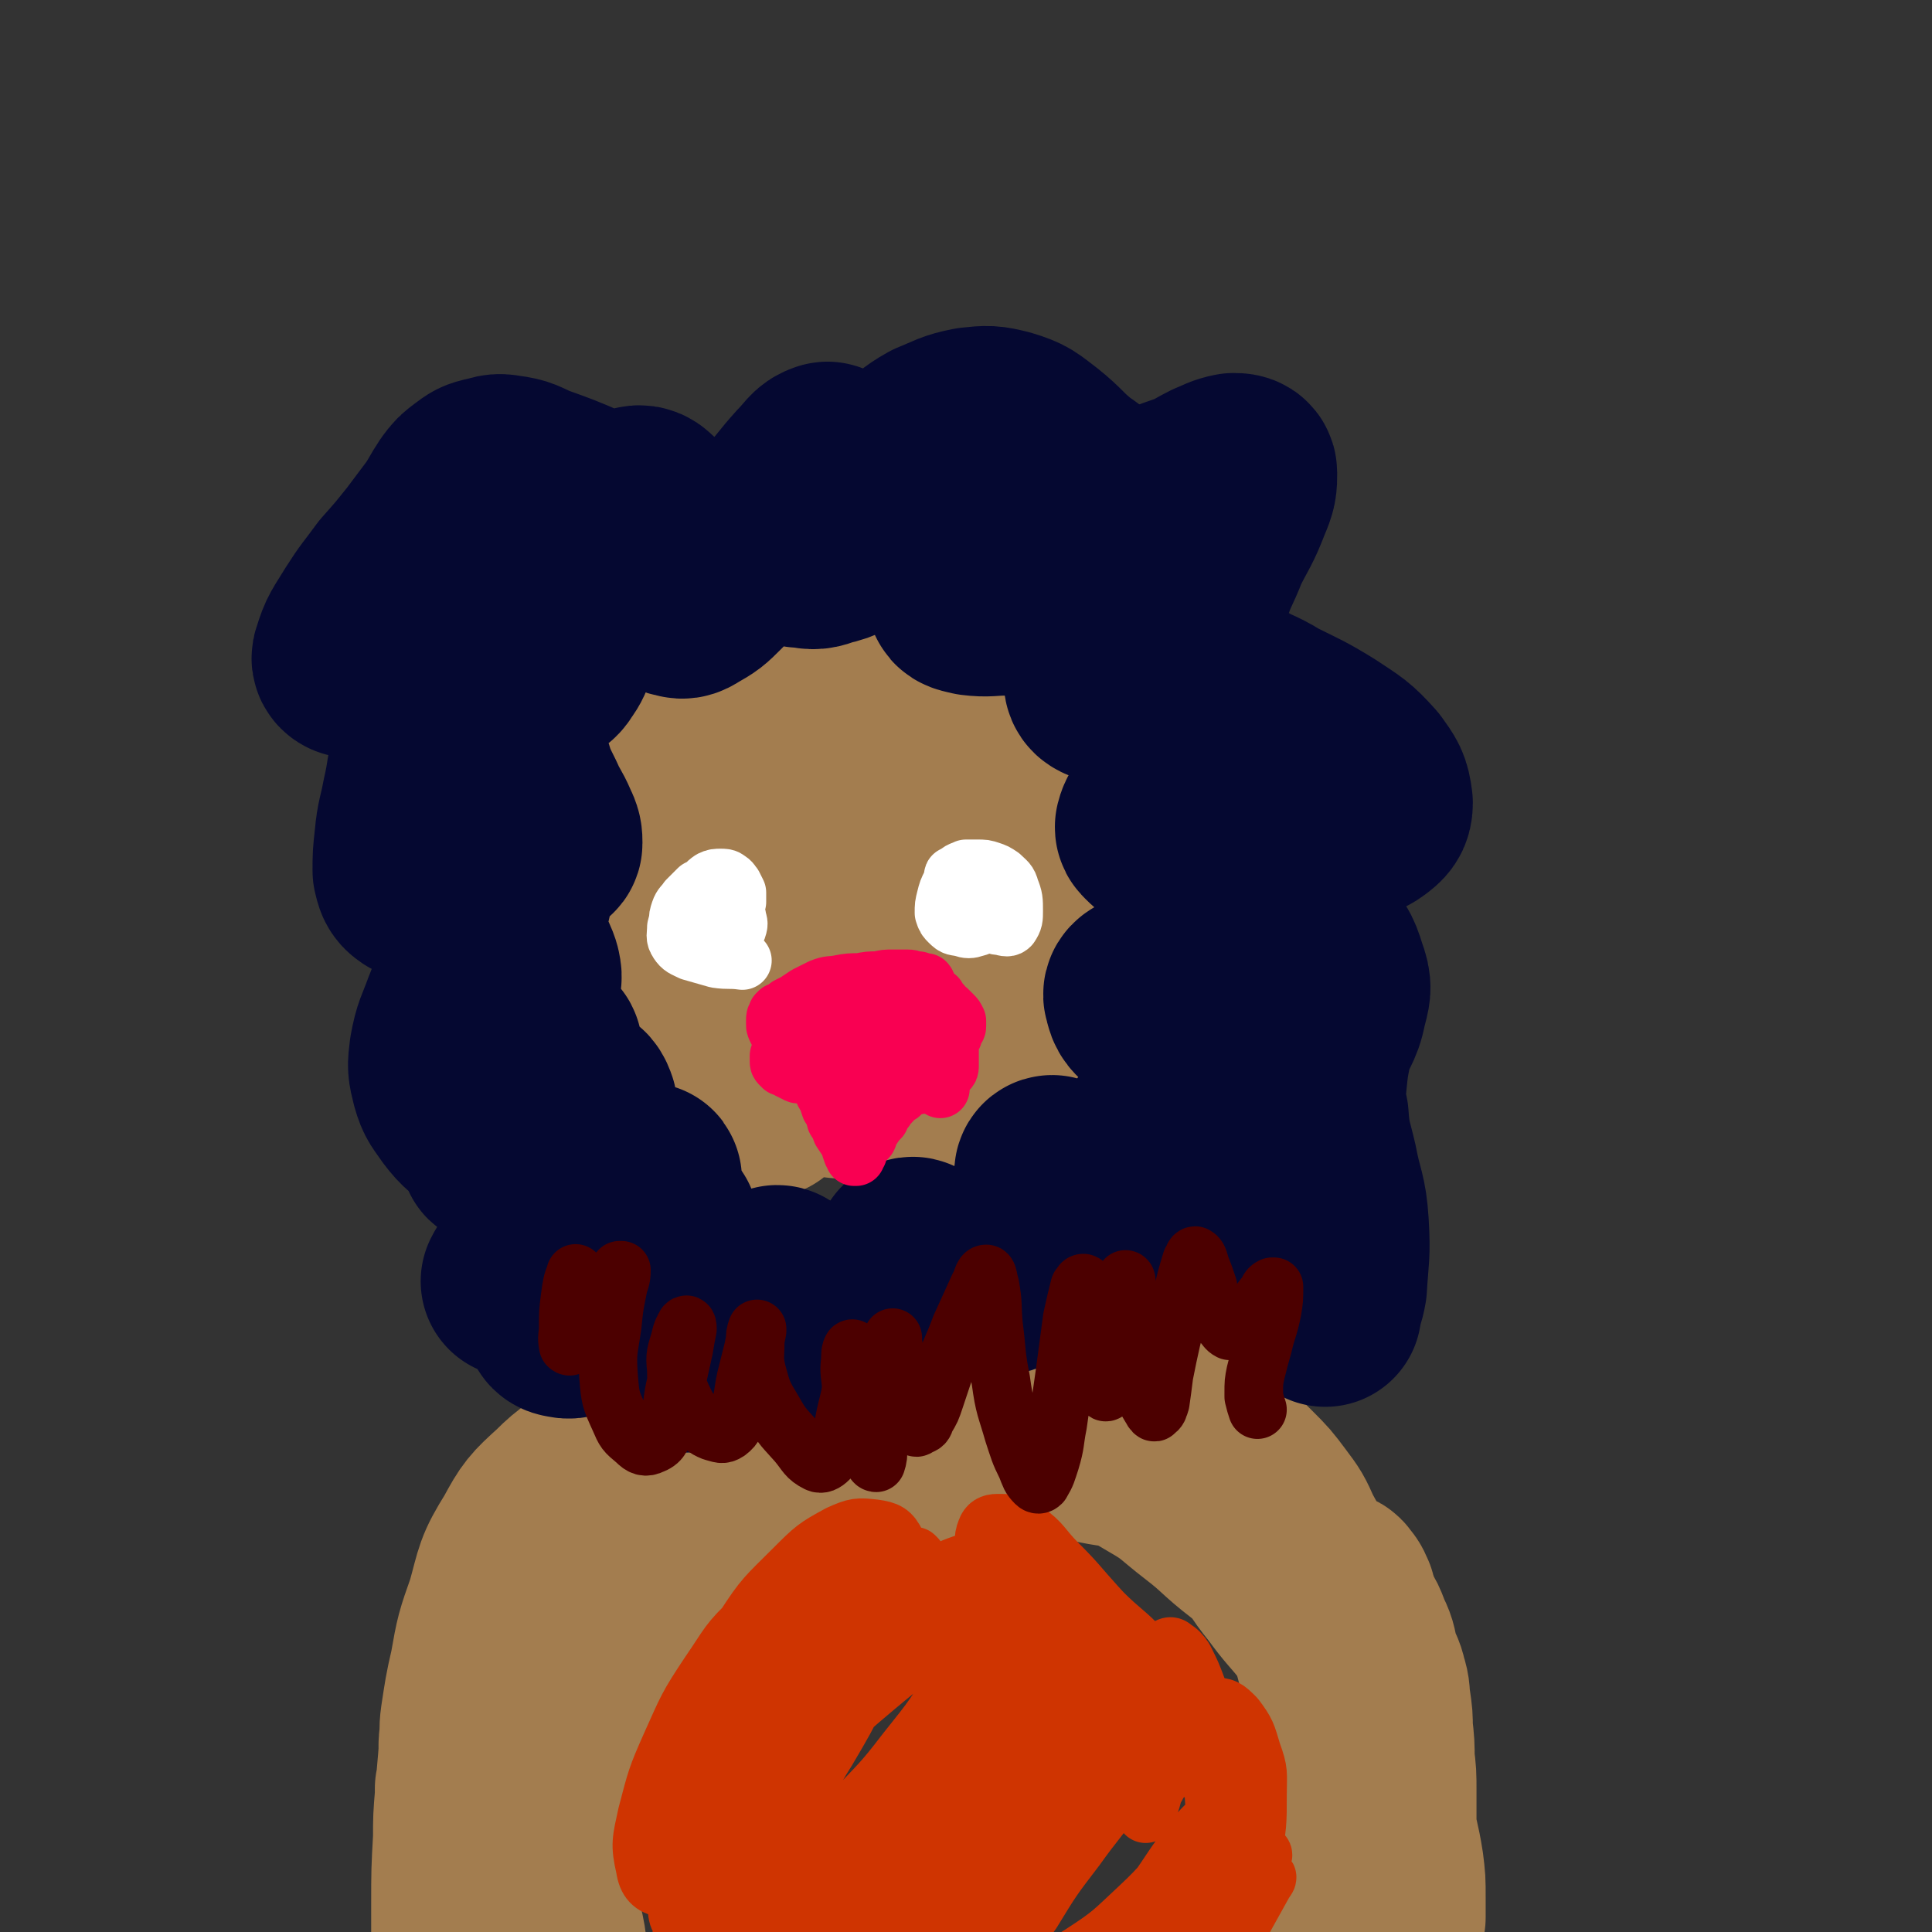
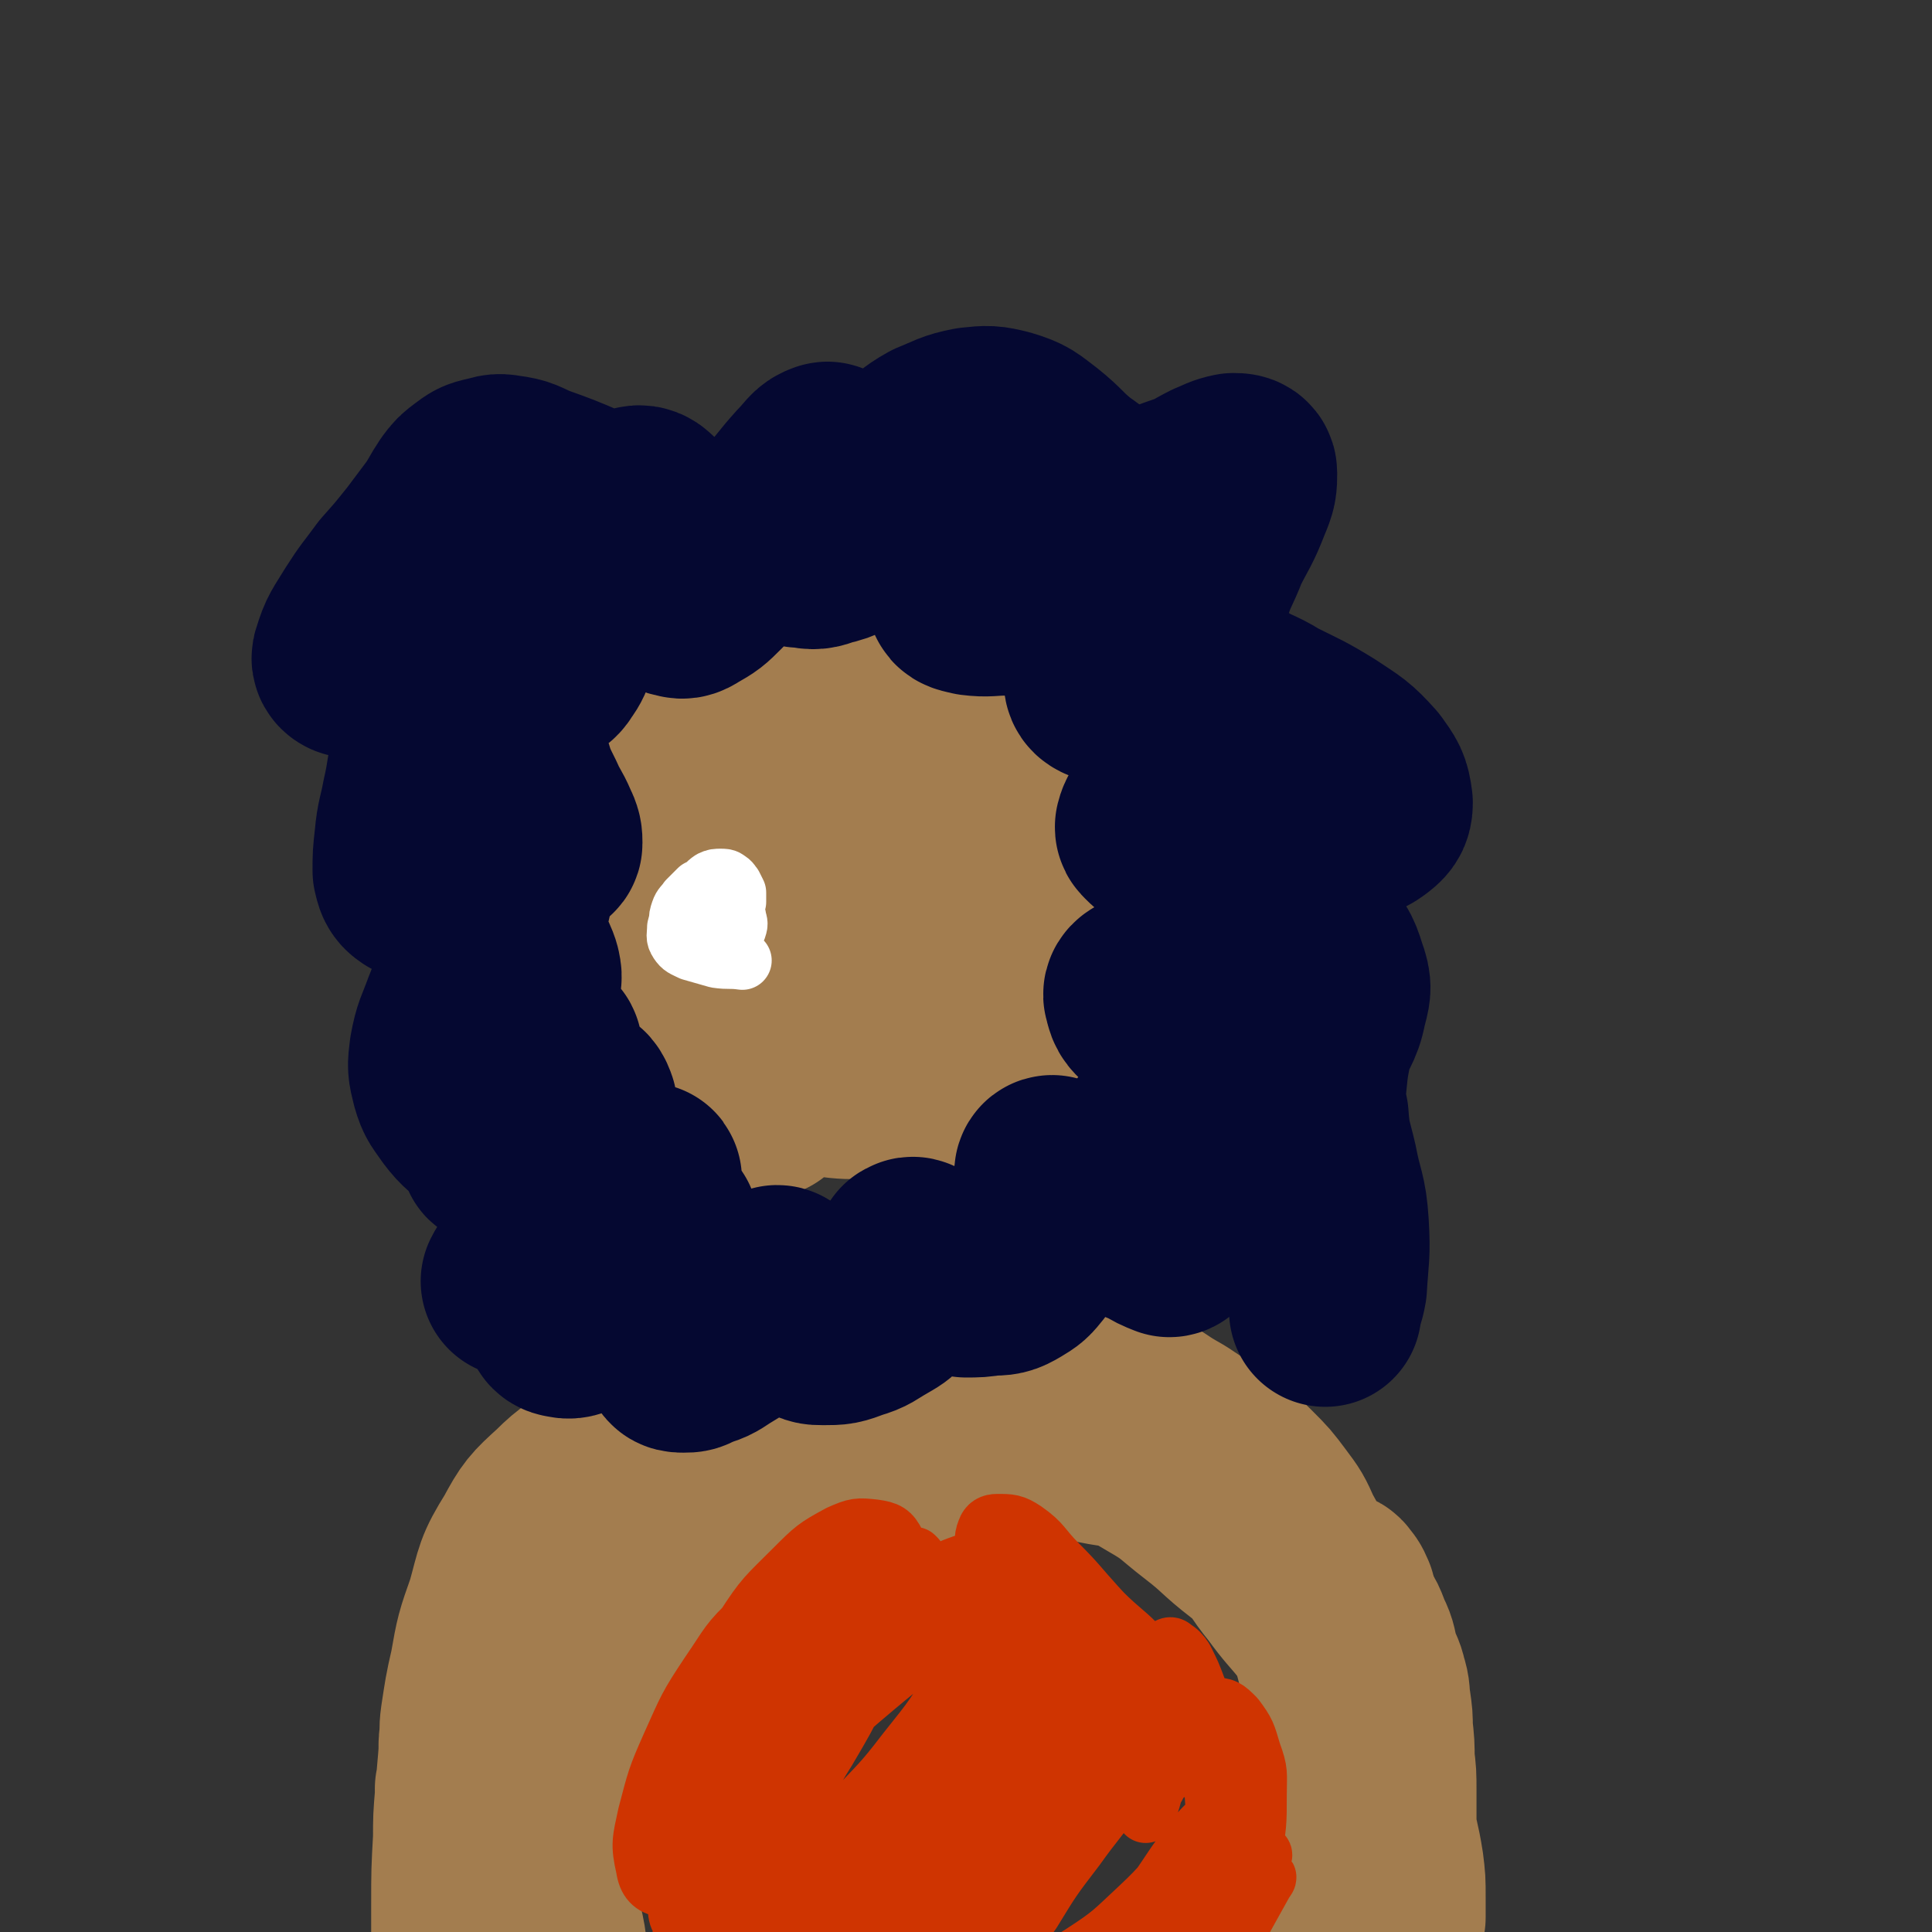
<svg xmlns="http://www.w3.org/2000/svg" viewBox="0 0 1054 1054" version="1.1">
  <rect x="0" y="0" width="1054" height="1054" fill="#333333" stroke="none" />
  <g fill="none" stroke="#A37D4F" stroke-width="105" stroke-linecap="round" stroke-linejoin="round">
    <path d="M490,461c0,0 -1,0 -1,-1 -1,-2 0,-2 -1,-4 0,-1 0,-1 -1,-2 -2,-2 -2,-3 -5,-4 -3,-1 -4,-2 -8,-1 -6,0 -7,0 -13,2 -9,3 -9,3 -17,9 -10,7 -10,8 -20,16 -10,9 -11,9 -20,19 -9,10 -9,10 -16,21 -5,8 -5,8 -8,17 -1,3 -2,4 0,6 1,3 3,3 6,2 8,-1 9,-1 15,-5 13,-8 13,-8 24,-17 12,-10 12,-11 23,-22 12,-10 12,-10 23,-21 9,-9 8,-10 17,-20 3,-5 4,-7 6,-10 0,-1 -1,0 -2,1 -10,10 -10,10 -19,21 -14,17 -16,16 -28,35 -13,22 -12,23 -22,46 -6,15 -6,16 -9,32 -1,5 -2,7 1,10 3,3 6,3 10,1 10,-4 10,-5 18,-13 11,-10 10,-11 19,-23 10,-13 10,-13 20,-26 10,-13 10,-13 20,-25 6,-7 6,-8 12,-13 1,-1 2,-1 2,0 -2,8 -4,9 -6,18 -5,16 -5,16 -8,33 -2,14 -3,14 -2,28 1,7 1,9 6,14 4,5 5,5 11,6 7,2 8,1 14,-1 7,-3 7,-4 12,-9 7,-7 6,-7 12,-15 7,-10 7,-10 13,-20 7,-10 7,-11 12,-21 3,-6 2,-6 4,-12 0,0 1,0 1,0 -2,5 -2,5 -4,11 -3,8 -4,7 -6,15 -1,5 -1,5 -1,10 0,2 0,3 1,4 2,2 3,2 5,2 3,0 4,1 6,-1 4,-3 4,-4 5,-9 2,-11 2,-11 0,-22 -2,-12 -3,-12 -7,-24 -5,-12 -5,-12 -11,-25 -5,-11 -4,-11 -10,-22 -3,-5 -3,-6 -7,-9 -2,-1 -3,1 -5,2 -4,5 -4,6 -7,11 -4,6 -5,5 -8,11 -2,4 -2,4 -2,8 -1,4 0,5 2,9 3,6 4,6 9,12 7,8 7,8 15,15 8,6 8,6 17,11 6,2 6,2 12,2 2,0 3,-1 3,-3 1,-4 1,-5 -1,-10 -3,-7 -4,-7 -9,-14 -7,-7 -8,-6 -14,-15 -7,-9 -7,-9 -12,-19 -6,-10 -6,-10 -11,-20 -3,-7 -3,-7 -6,-15 -1,-1 -1,-3 -1,-3 0,1 1,2 2,4 3,7 3,7 7,15 5,11 4,11 10,21 5,8 5,8 11,15 2,2 2,2 5,4 1,0 2,0 2,0 1,-3 1,-3 1,-7 0,-7 0,-7 -1,-14 -2,-9 -1,-10 -4,-18 -4,-11 -4,-11 -10,-21 -7,-11 -6,-12 -16,-21 -9,-9 -9,-9 -21,-15 -10,-4 -11,-5 -23,-6 -9,0 -11,0 -19,5 -10,6 -11,7 -17,17 -7,11 -6,12 -9,25 -3,12 -4,13 -3,26 0,8 0,9 4,16 1,4 3,4 7,5 2,1 4,0 6,-2 4,-5 4,-5 6,-12 3,-8 4,-8 5,-17 1,-10 1,-10 0,-20 -1,-10 0,-11 -5,-20 -3,-9 -4,-11 -11,-15 -7,-3 -10,-4 -17,0 -13,8 -13,11 -23,24 -11,15 -11,16 -18,34 -6,16 -6,17 -7,34 -1,9 -1,11 4,17 4,7 7,7 14,9 11,4 12,4 23,4 13,0 14,1 25,-4 12,-5 13,-6 22,-15 10,-12 10,-13 15,-28 6,-16 6,-17 6,-33 -1,-17 0,-19 -9,-32 -9,-15 -11,-17 -27,-23 -18,-7 -21,-8 -40,-3 -23,7 -25,10 -42,27 -20,20 -20,22 -33,47 -11,22 -11,23 -15,46 -2,11 -2,14 4,23 4,8 7,9 17,12 15,4 16,3 32,2 19,-1 20,0 38,-5 16,-5 17,-6 30,-16 14,-9 15,-9 26,-23 11,-13 11,-14 17,-30 5,-14 5,-15 5,-30 0,-10 0,-15 -7,-19 -7,-4 -12,-2 -21,3 -17,8 -17,10 -32,23 -16,15 -18,15 -30,33 -12,17 -15,17 -19,37 -5,20 -6,23 1,42 4,14 8,16 21,23 14,8 16,6 32,7 20,1 22,2 40,-4 20,-6 21,-7 37,-19 15,-13 16,-14 27,-31 10,-17 11,-18 15,-38 4,-21 4,-23 0,-44 -4,-19 -4,-23 -17,-36 -12,-11 -17,-10 -34,-10 -21,-1 -23,0 -44,7 -19,7 -20,7 -36,20 -17,14 -18,15 -30,34 -13,20 -14,21 -19,44 -5,22 -7,24 -3,46 3,16 5,19 17,29 13,12 16,11 33,14 21,4 22,3 43,1 21,-1 22,1 42,-6 17,-5 18,-6 31,-17 13,-13 15,-14 21,-30 7,-17 7,-19 5,-37 -3,-18 -3,-22 -16,-34 -12,-13 -16,-15 -34,-16 -23,-2 -25,0 -47,8 -21,8 -22,9 -40,24 -15,13 -16,14 -25,31 -11,21 -10,22 -15,45 -2,14 -1,15 1,28 2,9 4,8 8,16 " />
    <path d="M262,958c0,0 -1,-1 -1,-1 0,0 0,0 0,0 0,1 0,1 0,2 -1,0 -1,0 -1,0 0,0 0,0 0,-1 -1,-3 -1,-3 -1,-6 1,-7 0,-7 1,-14 2,-13 2,-14 5,-27 3,-17 3,-17 9,-34 5,-18 4,-19 14,-35 7,-13 8,-14 19,-24 10,-10 11,-9 22,-16 12,-7 12,-7 24,-12 14,-6 15,-6 30,-9 16,-4 16,-3 33,-6 17,-3 17,-4 34,-5 18,-2 18,-2 36,-2 21,-1 21,-1 41,1 19,2 19,3 38,7 18,4 18,4 35,11 16,6 16,5 31,14 14,8 13,9 26,19 13,10 12,11 25,21 11,9 11,8 22,17 9,6 9,6 17,13 7,5 7,5 12,11 5,5 4,5 7,12 3,6 2,6 4,13 2,6 3,6 4,11 2,6 1,6 2,12 1,7 1,7 1,13 1,9 1,9 1,17 1,8 1,8 1,17 0,7 0,7 0,13 0,6 0,6 0,12 0,6 0,6 0,11 0,5 0,5 0,10 0,5 0,5 0,10 1,4 1,4 2,7 1,2 1,2 2,4 0,1 0,1 0,2 1,0 1,0 1,0 0,-1 0,-2 0,-3 0,-4 0,-4 0,-8 0,-9 0,-9 -1,-17 -2,-13 -3,-13 -5,-26 -4,-18 -3,-18 -7,-35 -3,-16 -3,-16 -7,-32 -3,-11 -3,-12 -8,-22 -5,-10 -6,-10 -12,-19 -8,-10 -9,-10 -17,-21 -9,-11 -8,-12 -17,-24 -8,-11 -7,-12 -17,-23 -9,-9 -9,-10 -21,-16 -11,-5 -12,-4 -24,-6 -13,-3 -14,-2 -27,-5 -13,-2 -14,-1 -26,-4 -13,-3 -13,-5 -25,-8 -13,-4 -13,-5 -26,-6 -14,0 -14,1 -28,4 -15,4 -15,5 -29,10 -12,4 -12,4 -24,8 -10,4 -10,4 -20,8 -10,4 -10,4 -19,9 -10,6 -10,6 -19,13 -9,8 -9,8 -18,16 -6,6 -6,6 -12,13 -5,6 -5,6 -9,12 -5,6 -5,6 -8,13 -5,9 -5,9 -9,19 -5,11 -4,11 -9,22 -3,8 -4,8 -7,17 -3,6 -3,6 -5,12 -2,8 -2,8 -3,16 -2,9 -1,9 -2,19 0,12 0,12 0,24 -1,11 -1,11 -1,21 0,8 0,8 1,16 0,6 0,6 1,13 1,5 1,5 2,10 0,3 0,3 1,5 0,1 0,1 0,1 0,-1 0,-2 0,-4 -1,-9 -1,-9 -3,-18 -3,-14 -3,-14 -5,-28 -3,-12 -3,-12 -5,-24 -3,-18 -3,-18 -5,-36 -2,-16 -2,-16 -4,-31 0,-8 0,-8 -1,-15 0,-3 1,-3 0,-6 0,0 -1,0 -1,0 -2,0 -3,0 -4,2 -4,6 -4,6 -6,13 -3,14 -3,14 -4,27 -3,18 -3,18 -3,37 -1,17 -1,17 -1,35 0,15 0,15 1,29 1,12 1,12 2,23 1,7 1,7 2,14 1,3 1,4 2,6 0,1 0,1 1,0 1,-6 1,-6 1,-13 1,-15 1,-15 1,-29 -1,-20 -1,-20 -2,-40 -2,-19 -2,-19 -3,-39 -1,-12 -1,-12 -3,-24 0,-2 0,-5 -1,-5 -1,2 -1,5 -1,10 -1,15 -2,15 -1,30 0,20 1,20 2,39 2,17 2,17 3,35 0,11 0,11 0,22 1,4 0,5 0,7 0,0 1,-1 0,-2 0,-6 0,-6 0,-12 -1,-13 -1,-13 -2,-25 -1,-16 -1,-16 -2,-32 -1,-16 0,-16 -1,-31 0,-6 0,-9 -1,-11 0,-1 0,2 0,4 -1,12 -1,12 -1,23 -1,18 -1,18 -1,36 0,18 0,18 0,37 0,16 -1,16 -1,32 0,12 -1,12 0,24 0,8 0,9 2,16 0,2 1,1 1,2 " />
    <path d="M725,868c0,0 -1,-1 -1,-1 0,0 0,0 0,0 0,0 0,-1 0,-1 2,-1 3,-1 4,1 2,2 2,3 3,5 1,8 0,8 0,15 1,12 0,12 1,24 1,16 0,16 2,33 1,16 2,16 4,33 1,12 1,12 2,25 0,9 0,9 -1,18 0,8 -1,8 -2,17 -1,8 -2,8 -3,16 0,7 0,7 0,15 0,5 0,5 0,11 0,4 0,4 1,7 0,3 0,3 0,5 0,0 0,0 0,0 0,0 0,0 0,0 1,-3 1,-3 2,-7 1,-8 2,-8 3,-16 1,-10 1,-10 1,-20 1,-13 1,-13 0,-25 0,-16 0,-16 -2,-31 -1,-17 -1,-17 -3,-34 -2,-16 -1,-16 -4,-31 -2,-13 -3,-13 -6,-25 -3,-11 -2,-12 -5,-23 -4,-11 -5,-11 -10,-22 -4,-9 -4,-9 -9,-18 -4,-9 -4,-9 -10,-17 -6,-8 -6,-8 -13,-15 -6,-6 -6,-6 -13,-11 -6,-5 -7,-5 -13,-9 -6,-4 -6,-4 -12,-8 -7,-4 -7,-4 -13,-8 -8,-4 -8,-5 -17,-8 -8,-3 -8,-3 -17,-4 -10,-1 -10,-1 -19,-1 -11,0 -11,0 -22,0 -12,0 -12,0 -23,0 -13,1 -13,2 -25,3 -12,0 -12,0 -24,1 -12,1 -12,1 -23,1 -10,1 -10,0 -20,1 -10,1 -10,2 -19,3 -9,2 -9,1 -17,4 -8,2 -8,2 -16,6 -8,4 -8,4 -15,10 -8,6 -8,7 -16,14 -8,8 -8,8 -16,17 -10,10 -9,10 -18,20 -7,8 -8,7 -13,16 -4,8 -3,8 -5,16 -1,4 -1,4 -2,8 " />
  </g>
  <g fill="none" stroke="#050831" stroke-width="105" stroke-linecap="round" stroke-linejoin="round">
    <path d="M362,671c0,0 -1,0 -1,-1 0,0 0,0 0,0 0,-1 1,-1 0,-2 0,0 0,0 -1,0 -3,0 -3,-1 -6,0 -3,2 -3,2 -7,5 -4,3 -4,4 -8,7 -3,3 -3,3 -6,6 -2,2 -2,2 -4,3 -1,0 -1,1 -1,0 1,-1 2,-2 3,-4 4,-6 4,-6 7,-12 4,-7 4,-7 7,-15 3,-6 3,-6 6,-11 0,-2 2,-4 1,-4 -1,0 -2,1 -4,2 -7,4 -7,5 -13,9 -10,7 -10,7 -19,15 -9,7 -9,7 -18,14 -4,4 -4,4 -8,8 -4,4 -4,4 -7,8 0,0 -1,0 -1,0 2,-4 3,-4 5,-9 7,-12 6,-12 12,-24 5,-12 5,-12 10,-23 4,-11 5,-11 7,-23 2,-8 2,-9 1,-16 -1,-3 -2,-5 -5,-5 -4,0 -5,1 -9,3 -6,4 -6,4 -11,9 -7,5 -6,6 -13,11 -4,3 -4,4 -8,6 0,0 -1,0 0,-1 2,-5 3,-5 6,-11 4,-7 4,-7 8,-15 5,-9 5,-9 9,-18 3,-5 3,-5 4,-10 0,-1 -1,-2 -3,-2 -2,-1 -3,0 -5,0 -7,1 -7,1 -13,2 -5,1 -5,2 -10,2 -2,1 -3,1 -4,0 -1,-3 -1,-4 0,-8 2,-6 2,-6 6,-12 3,-6 4,-6 8,-10 4,-4 5,-3 8,-8 2,-3 2,-4 1,-8 -2,-6 -3,-6 -7,-12 -6,-7 -6,-7 -13,-13 -5,-5 -6,-5 -11,-10 -4,-5 -5,-5 -9,-10 -3,-6 -3,-6 -5,-13 -1,-7 -1,-7 -1,-14 1,-6 2,-6 5,-11 3,-6 3,-6 9,-10 3,-2 4,-3 9,-3 5,2 5,3 10,7 6,5 6,6 12,11 5,5 5,6 11,10 1,0 2,0 2,-1 0,-3 0,-4 -2,-8 -3,-7 -4,-7 -7,-14 -5,-10 -5,-10 -8,-20 -4,-9 -4,-9 -6,-19 -3,-11 -3,-11 -5,-22 -1,-11 -1,-11 -2,-22 0,-9 -1,-9 0,-18 1,-5 1,-6 3,-9 2,-2 4,-2 6,-1 4,3 4,5 7,10 4,7 3,7 6,15 3,6 3,8 7,13 1,1 3,-1 4,-3 3,-4 3,-5 5,-10 2,-7 1,-7 4,-14 2,-8 2,-8 6,-16 3,-9 3,-10 7,-18 5,-9 5,-9 10,-17 5,-6 5,-7 11,-11 3,-3 6,-3 8,-1 5,4 4,6 6,13 3,11 2,11 4,22 2,7 1,8 4,14 1,3 1,4 4,4 2,1 3,1 6,-1 7,-4 7,-4 13,-10 9,-9 8,-9 16,-18 9,-10 9,-9 19,-20 9,-10 8,-10 17,-20 5,-5 6,-8 10,-9 1,-1 2,2 2,4 -3,10 -4,11 -9,21 -4,9 -5,8 -8,17 -1,4 -2,5 -1,8 0,1 2,1 4,1 5,1 6,1 11,-1 10,-2 9,-4 19,-7 12,-4 12,-4 24,-8 15,-4 15,-4 29,-8 14,-3 14,-4 28,-7 10,-2 11,-4 20,-3 3,0 6,1 5,4 -2,7 -3,8 -9,15 -10,10 -11,9 -21,18 -8,7 -9,6 -16,13 -3,3 -5,4 -4,7 0,2 2,2 6,3 8,1 9,0 17,0 14,-2 14,-2 27,-4 14,-3 14,-3 28,-6 14,-3 14,-4 27,-6 9,-1 11,-2 18,1 3,2 4,5 3,10 -3,8 -6,8 -12,15 -9,9 -9,8 -19,16 -7,6 -8,5 -14,11 -3,2 -4,3 -6,6 0,2 0,3 2,4 6,2 7,1 14,2 9,0 10,-1 19,0 9,1 10,0 18,4 6,3 8,4 10,10 2,7 2,9 -1,16 -6,13 -8,12 -16,23 -7,8 -8,7 -14,15 -2,3 -3,3 -4,7 0,1 0,1 1,2 3,3 3,3 7,5 6,5 6,5 12,9 9,6 9,6 18,13 8,6 8,6 16,13 7,5 8,4 13,10 3,3 4,4 5,8 0,4 -1,5 -4,8 -7,6 -8,6 -17,9 -11,5 -11,5 -23,8 -10,2 -11,1 -21,2 -5,1 -6,0 -11,2 -2,1 -3,2 -2,4 1,5 2,5 6,9 6,7 7,6 15,11 9,7 9,7 19,12 10,5 10,5 20,10 4,3 6,3 8,6 1,2 -1,3 -4,4 -7,4 -8,4 -16,7 -11,5 -11,4 -22,8 -8,4 -8,3 -15,7 -4,3 -5,3 -7,7 -3,5 -3,6 -2,11 0,9 1,9 4,17 3,9 4,9 8,17 1,3 2,3 3,6 0,1 -1,1 -1,1 -5,-2 -5,-2 -10,-5 -10,-4 -10,-4 -19,-9 -9,-5 -9,-5 -17,-11 -7,-5 -6,-5 -13,-10 -2,-2 -3,-2 -5,-3 -1,0 -1,1 -1,2 -1,6 0,6 -1,12 -2,9 -1,10 -4,19 -2,8 -2,8 -7,15 -4,5 -4,5 -9,8 -5,3 -6,3 -12,3 -6,1 -7,1 -13,1 -6,-1 -7,-1 -12,-3 -5,-2 -5,-3 -9,-6 -3,-3 -2,-3 -6,-5 -1,-1 -2,-2 -3,-1 -1,0 -1,2 -1,4 -1,5 -1,5 -3,10 -1,5 -1,5 -4,9 -4,5 -5,5 -10,8 -7,4 -7,5 -14,7 -8,3 -8,3 -16,3 -4,0 -5,0 -8,-3 -4,-2 -4,-3 -7,-7 -3,-4 -3,-4 -5,-9 -2,-3 -1,-3 -3,-6 0,0 0,0 0,0 -1,0 -1,-1 -2,-1 -3,4 -2,5 -5,9 -5,7 -5,7 -11,13 -7,6 -8,6 -16,11 -6,4 -6,4 -13,6 -3,2 -3,2 -6,2 -2,0 -3,0 -3,-1 -2,-4 -1,-4 -2,-8 0,-6 0,-6 1,-13 0,-7 1,-7 1,-15 -1,-5 1,-7 -2,-10 -1,-2 -3,-2 -6,-1 -7,3 -7,4 -13,9 -10,6 -9,7 -19,12 -7,4 -7,4 -15,7 -3,1 -4,2 -7,1 -2,0 -3,-1 -3,-3 -2,-5 -2,-6 -1,-11 0,-8 1,-8 2,-16 1,-9 1,-9 1,-18 0,-10 0,-10 -3,-19 -3,-7 -4,-7 -9,-13 -5,-6 -6,-5 -12,-11 -9,-7 -9,-6 -18,-13 -7,-7 -8,-6 -14,-14 -4,-6 -5,-6 -7,-13 -2,-8 -2,-8 -1,-16 2,-11 3,-11 7,-22 5,-13 6,-13 12,-25 7,-13 8,-12 14,-25 3,-8 5,-9 6,-17 0,-3 -1,-5 -4,-6 -5,-3 -6,-2 -12,-2 -9,0 -9,0 -17,2 -7,1 -7,2 -14,3 -4,0 -6,1 -8,0 -3,-2 -3,-3 -4,-7 0,-8 0,-8 1,-17 1,-11 2,-11 4,-22 3,-13 2,-13 5,-26 3,-13 3,-13 7,-25 3,-12 4,-12 6,-24 1,-9 3,-10 1,-19 0,-5 -2,-8 -6,-9 -6,-1 -8,1 -14,5 -10,6 -9,8 -19,15 -4,4 -4,4 -9,7 -3,1 -4,2 -7,1 -1,0 -3,-1 -2,-3 3,-10 4,-10 10,-20 7,-11 7,-10 15,-21 8,-9 8,-9 16,-19 6,-8 6,-8 12,-16 4,-6 4,-7 8,-13 3,-4 3,-4 7,-7 4,-3 4,-3 8,-4 5,-1 5,-2 10,-1 8,1 8,2 15,5 14,5 14,5 28,11 14,7 13,8 27,15 14,6 14,7 30,11 12,2 13,3 25,1 11,-3 11,-5 22,-11 10,-5 10,-6 19,-12 6,-4 5,-4 11,-7 3,-2 3,-2 6,-2 2,0 2,0 4,0 3,0 3,1 6,-1 6,-2 6,-3 11,-6 7,-6 6,-6 13,-11 9,-6 8,-7 17,-12 10,-4 10,-5 20,-7 9,-1 10,-1 18,1 10,3 10,4 18,10 10,8 9,9 19,17 9,6 9,8 19,11 11,4 12,4 23,3 9,-1 9,-2 18,-5 9,-3 9,-4 17,-8 5,-2 6,-3 11,-4 2,0 4,0 4,2 0,6 0,7 -3,14 -5,13 -6,13 -12,25 -5,13 -6,12 -10,25 -4,12 -5,12 -5,24 1,9 1,10 7,17 6,8 8,7 17,13 11,8 12,6 23,13 14,7 15,7 28,15 12,8 13,8 22,18 5,7 6,8 7,16 0,4 -1,5 -5,8 -4,3 -5,2 -11,5 -10,4 -10,3 -19,7 -7,3 -8,2 -15,6 -4,3 -3,4 -5,8 -2,4 -3,4 -3,8 0,5 0,6 2,10 2,6 3,6 8,11 6,6 7,5 12,11 7,9 8,9 11,19 3,8 2,9 0,17 -2,11 -5,11 -8,22 -2,10 -2,10 -3,20 -1,10 -1,10 1,19 1,14 2,14 5,27 3,16 5,16 6,32 1,17 0,17 -1,34 -1,6 -2,6 -3,13 " />
  </g>
  <g fill="none" stroke="#F90052" stroke-width="32" stroke-linecap="round" stroke-linejoin="round">
-     <path d="M446,543c0,0 0,-1 -1,-1 0,0 1,0 1,0 1,0 1,0 2,0 0,-1 0,-1 1,-1 1,0 1,0 1,0 1,0 1,0 1,0 1,0 1,0 3,0 1,0 1,-1 2,-1 2,0 2,0 4,0 2,0 2,0 4,0 1,1 1,1 3,1 2,0 2,0 4,0 2,0 2,-1 4,-2 2,0 2,0 4,-1 2,0 2,0 4,0 2,-1 2,0 4,0 2,-1 2,0 4,0 2,0 2,0 5,0 2,-1 2,-1 4,-1 2,-1 2,-1 3,-1 1,0 1,0 1,0 1,0 1,0 1,0 0,0 0,1 0,1 0,0 0,0 0,0 0,0 0,0 0,0 1,0 0,-1 0,-1 0,0 0,1 0,1 0,0 0,0 0,0 0,0 0,0 -1,-1 -2,0 -2,0 -3,-1 -3,0 -3,-1 -6,-1 -4,0 -4,0 -8,0 -4,0 -4,0 -8,1 -5,0 -5,0 -10,1 -5,0 -6,0 -11,1 -5,1 -5,0 -10,2 -4,2 -4,2 -8,4 -3,2 -3,2 -6,4 -2,1 -2,1 -4,2 -1,1 -1,1 -2,2 -1,1 -1,1 -3,1 0,1 0,1 -1,1 0,0 0,1 0,1 0,0 0,0 0,0 -1,1 -1,1 -1,2 0,1 0,2 0,3 0,1 0,1 1,3 1,2 1,2 3,4 1,3 1,3 2,5 1,2 1,2 3,4 1,2 1,2 2,3 2,2 2,2 3,3 2,2 2,2 3,3 2,1 2,1 3,3 1,1 1,1 3,2 0,0 1,0 1,0 1,1 1,1 2,0 2,0 2,0 3,0 1,0 1,0 3,-1 1,0 1,-1 2,-1 1,0 1,0 1,0 1,-1 2,-1 3,-1 1,1 1,1 3,1 2,1 2,1 3,3 1,1 1,1 3,3 1,2 1,2 2,4 1,1 1,1 1,2 1,2 1,2 1,3 0,2 0,2 0,4 -1,2 -1,2 -2,5 -1,2 -1,2 -1,3 -1,2 -1,2 -1,3 0,1 0,1 0,2 0,1 0,1 0,1 0,1 0,1 0,1 0,1 0,1 0,1 0,0 0,0 0,0 1,0 1,0 1,0 0,0 0,0 0,0 1,0 1,0 2,-1 1,-1 0,-1 1,-3 1,-2 1,-2 2,-3 2,-3 2,-3 4,-5 1,-2 1,-3 3,-5 1,-3 2,-2 4,-5 2,-2 2,-2 4,-3 1,-2 1,-2 3,-4 2,-1 2,-1 3,-1 2,-1 2,-1 3,-1 2,0 2,0 3,0 1,0 1,0 2,0 2,0 2,0 3,1 2,0 1,0 3,1 1,0 1,0 1,0 1,1 1,1 1,1 0,0 0,0 0,0 0,-2 0,-2 0,-3 0,-2 0,-2 0,-4 0,-2 0,-2 0,-4 0,-2 0,-2 0,-4 0,-2 0,-2 1,-4 1,-2 1,-2 2,-4 1,-1 1,-1 2,-3 0,-1 0,-1 1,-2 1,-1 1,-1 1,-2 0,-1 0,-1 1,-2 0,-1 1,-1 1,-2 0,-2 0,-2 0,-3 -1,-2 -1,-2 -2,-3 -2,-2 -2,-2 -3,-3 -1,-1 -2,-1 -3,-3 -1,0 -1,0 -1,-1 -1,-1 -1,-1 -2,-2 0,-1 0,-1 0,-1 0,0 0,0 0,0 0,0 0,0 0,0 0,1 0,1 0,2 0,1 0,1 0,2 1,2 1,2 2,3 1,2 1,2 2,4 1,3 1,3 1,5 0,3 0,3 1,6 0,2 0,2 1,5 0,2 0,2 0,4 0,1 0,1 0,3 0,2 0,2 0,3 0,2 0,2 -1,3 -1,1 -1,1 -2,2 0,0 -1,0 -2,1 -1,1 -1,1 -2,2 -3,1 -3,1 -5,1 -3,1 -3,2 -6,2 -3,1 -3,1 -6,1 -4,0 -4,0 -8,0 -3,0 -3,0 -6,1 -3,1 -3,1 -5,2 -2,0 -2,0 -3,0 -1,1 -1,0 -2,1 -1,0 -1,0 -1,0 0,1 0,1 -1,1 0,2 0,2 0,4 0,2 0,2 0,4 0,2 0,2 0,4 0,3 0,3 0,6 0,3 0,3 0,6 1,2 1,2 0,5 0,1 0,1 0,2 -1,1 -1,1 -1,2 0,0 0,0 0,0 0,0 0,-1 0,-1 -1,0 0,1 -1,1 0,-1 0,-1 -1,-2 -1,-3 -1,-3 -2,-6 -2,-3 -2,-3 -4,-6 -1,-3 -1,-3 -3,-6 -1,-4 -1,-4 -3,-7 -1,-3 -1,-3 -2,-6 -2,-2 -1,-2 -3,-5 -1,-2 -1,-2 -2,-3 -1,-1 -1,-2 -2,-2 -1,-1 -1,-1 -3,-1 -1,-1 -1,0 -2,-1 -2,0 -2,0 -3,0 -1,0 -1,0 -2,-1 -1,0 -1,0 -2,-1 -1,0 -1,0 -2,-1 -1,-1 -1,-1 -2,-1 0,0 0,0 -1,0 0,-1 0,0 -1,-1 0,0 0,0 0,0 -1,-1 -1,-1 -1,-2 0,-2 0,-2 0,-3 1,-2 1,-2 2,-3 1,-3 1,-3 3,-5 3,-3 3,-3 5,-5 4,-3 4,-2 7,-5 3,-1 3,-2 6,-3 4,-1 4,-1 8,-2 4,-1 4,-1 8,-2 3,0 3,-1 6,-1 2,-1 2,-1 4,-1 0,0 0,0 0,1 -2,2 -2,2 -5,4 -5,3 -5,3 -9,6 -6,4 -6,3 -11,6 -4,3 -4,3 -7,5 -2,1 -2,1 -4,3 -1,0 -1,0 -1,0 1,0 1,0 3,0 4,-1 4,-1 7,-3 6,-2 6,-3 11,-5 6,-2 6,-2 12,-4 4,-1 4,-1 9,-3 1,0 2,-1 2,0 0,0 -1,1 -2,2 -4,4 -4,4 -8,7 -3,3 -4,3 -7,5 -2,1 -2,1 -3,2 0,1 -1,1 -1,1 2,0 2,0 3,-1 4,-1 4,-1 7,-3 5,-2 4,-2 8,-4 4,-2 5,-2 9,-3 3,-1 3,-1 6,-2 1,0 1,1 1,1 -1,3 -1,4 -3,6 -2,3 -3,2 -6,4 -3,2 -3,1 -5,3 -2,1 -2,1 -3,1 0,0 0,1 0,1 0,0 0,0 0,0 2,-1 2,-1 4,-2 4,-2 4,-2 8,-4 1,-1 1,-1 2,-1 " />
-   </g>
+     </g>
  <g fill="none" stroke="#A37D4F" stroke-width="32" stroke-linecap="round" stroke-linejoin="round">
    <path d="M515,833c-1,0 -1,-1 -1,-1 -1,-1 -1,-1 -1,-1 -2,-1 -2,-1 -3,-2 -3,0 -3,0 -7,1 -6,1 -6,2 -12,3 -9,3 -9,3 -17,6 -12,5 -13,4 -23,11 -12,8 -12,9 -23,20 -10,9 -11,9 -19,20 -8,9 -8,10 -13,20 -4,8 -4,8 -5,17 -1,4 -1,5 0,9 1,3 2,3 5,5 3,1 4,1 7,0 5,-1 5,-2 10,-5 6,-6 6,-6 11,-12 7,-8 7,-8 13,-16 6,-9 6,-9 12,-18 7,-9 7,-9 14,-18 5,-8 5,-8 10,-16 3,-5 3,-6 4,-11 1,-3 2,-4 1,-5 -2,-3 -3,-3 -6,-3 -7,0 -8,0 -14,3 -9,4 -9,4 -16,11 -11,9 -11,9 -21,20 -11,12 -12,12 -21,26 -8,14 -8,15 -14,30 -4,10 -4,11 -6,21 -2,6 -2,6 -1,11 1,4 1,5 4,7 3,2 4,2 8,3 4,0 4,0 8,-1 2,0 1,-1 3,-2 " />
  </g>
  <g fill="none" stroke="#FFFFFF" stroke-width="32" stroke-linecap="round" stroke-linejoin="round">
    <path d="M390,493c0,0 -1,-1 -1,-1 0,0 0,1 0,2 0,1 0,1 0,3 0,1 0,1 0,2 0,2 0,2 0,3 0,1 0,2 1,3 0,0 1,0 2,0 2,0 2,0 4,-2 3,-2 3,-2 4,-5 2,-3 1,-3 2,-6 0,-2 0,-3 0,-5 -1,-2 -1,-2 -2,-4 -1,-1 -1,-2 -3,-3 -1,-1 -2,-1 -4,-1 -2,0 -3,0 -5,1 -3,2 -3,3 -6,6 -2,2 -2,2 -4,5 -2,2 -2,2 -2,4 -1,2 -1,2 0,5 0,2 0,2 1,4 1,3 1,3 4,5 1,1 2,1 4,2 2,0 2,0 5,-1 2,-1 3,-1 5,-3 2,-3 1,-3 3,-6 1,-3 2,-3 3,-7 1,-2 1,-2 1,-5 0,-2 0,-3 -2,-4 -1,-2 -2,-2 -4,-3 -3,-1 -4,-1 -7,0 -4,1 -4,1 -8,3 -3,3 -3,3 -6,6 -2,3 -3,3 -4,6 -1,3 -1,3 -1,6 1,3 1,4 3,6 2,2 3,2 6,3 4,1 4,2 8,2 3,1 4,1 7,0 3,-1 3,-1 6,-3 1,-2 1,-2 2,-4 1,-3 1,-3 0,-6 0,-3 -1,-3 -3,-6 -2,-2 -2,-2 -5,-3 -3,-1 -3,-1 -6,-1 -3,-1 -3,-1 -7,0 -3,0 -3,0 -5,2 -3,2 -3,3 -4,6 -2,3 -2,3 -3,7 0,4 -1,5 1,8 2,3 3,3 7,5 7,2 7,2 14,4 7,1 7,0 14,1 " />
-     <path d="M521,479c0,-1 -1,-1 -1,-1 0,-1 1,0 2,0 2,1 2,1 3,2 2,1 2,2 3,4 2,2 2,3 3,5 2,4 2,4 4,8 3,4 3,4 6,6 2,2 3,2 5,2 3,1 4,1 5,0 2,-3 2,-4 2,-8 0,-6 0,-7 -2,-12 -1,-4 -2,-4 -5,-7 -3,-2 -3,-2 -6,-3 -3,-1 -3,-1 -7,-1 -3,0 -3,0 -6,0 -2,1 -3,1 -4,2 -3,2 -3,3 -4,6 -2,4 -2,4 -3,8 -1,4 -1,4 -1,8 1,3 1,3 3,5 3,3 3,2 7,3 3,1 4,1 7,0 4,-1 4,-2 7,-4 3,-4 3,-4 5,-8 2,-3 2,-3 2,-7 0,-2 0,-2 -1,-4 -1,-2 -2,-2 -4,-3 -2,0 -2,-1 -5,0 -3,1 -3,2 -7,4 -2,2 -2,2 -5,5 -1,2 -2,2 -2,4 -1,2 -1,3 -1,4 1,2 2,2 4,3 2,1 2,1 5,2 2,0 2,0 4,0 3,-1 2,-1 4,-2 1,-1 1,-1 2,-2 " />
  </g>
  <g fill="none" stroke="#CF3401" stroke-width="32" stroke-linecap="round" stroke-linejoin="round">
    <path d="M500,850c0,0 0,0 -1,-1 -1,0 -1,0 -2,0 -4,0 -4,-1 -8,0 -7,2 -7,3 -12,6 -9,5 -9,4 -16,11 -11,9 -11,9 -20,21 -11,15 -11,15 -20,32 -9,18 -8,18 -16,36 -5,13 -4,14 -8,27 -2,7 -3,7 -3,14 1,3 2,4 6,5 5,1 6,1 12,-2 11,-6 11,-6 20,-16 11,-12 10,-14 19,-28 10,-17 10,-17 19,-35 8,-15 9,-15 14,-30 5,-13 5,-14 7,-27 1,-11 2,-13 -2,-21 -3,-6 -5,-7 -12,-8 -9,-1 -10,-1 -19,3 -13,7 -14,8 -25,19 -15,15 -16,15 -27,32 -14,19 -14,20 -23,42 -9,22 -8,22 -14,45 -3,16 -4,17 -4,33 0,9 0,12 5,18 2,4 5,4 10,2 7,-3 7,-5 13,-12 9,-11 9,-12 15,-25 8,-14 7,-14 12,-29 6,-18 7,-18 11,-35 4,-15 3,-15 5,-30 2,-10 4,-11 2,-21 -1,-4 -3,-6 -7,-5 -10,2 -12,4 -20,12 -14,13 -13,14 -24,30 -12,18 -12,19 -21,39 -8,18 -8,19 -13,38 -3,14 -4,16 -1,29 1,7 4,10 10,11 6,2 8,0 14,-3 14,-10 15,-11 26,-23 14,-14 14,-15 25,-31 12,-18 11,-18 21,-37 10,-18 10,-18 18,-37 4,-11 5,-12 6,-23 0,-3 -1,-6 -4,-5 -8,3 -9,5 -18,11 -13,10 -13,10 -25,21 -11,10 -11,10 -23,21 -6,7 -6,7 -12,14 -1,2 -3,3 -2,3 5,-3 7,-5 14,-9 17,-11 16,-12 33,-22 20,-13 19,-14 41,-24 21,-10 21,-9 44,-17 17,-6 17,-6 35,-10 8,-3 10,-2 17,-4 1,0 -2,-1 -3,-1 -12,1 -12,0 -24,3 -18,4 -18,4 -36,10 -17,6 -17,6 -33,12 -9,4 -9,4 -18,7 -3,1 -6,1 -5,2 0,0 3,0 6,0 12,0 12,-1 24,0 18,3 18,3 36,7 19,5 19,5 37,12 17,5 17,6 32,13 8,4 9,4 15,9 1,1 0,2 -1,2 -8,-1 -8,-2 -16,-4 -13,-4 -13,-5 -25,-8 -13,-4 -13,-3 -26,-7 -9,-3 -10,-3 -19,-8 -5,-3 -6,-4 -9,-9 -3,-4 -3,-6 -2,-9 2,-4 3,-5 8,-7 8,-3 8,-3 16,-2 11,0 11,1 21,5 12,4 12,5 23,12 10,5 10,6 18,13 4,4 6,5 7,10 0,2 -2,2 -4,3 -6,1 -7,1 -13,-1 -10,-2 -10,-3 -20,-8 -8,-5 -9,-4 -16,-11 -6,-5 -7,-5 -10,-12 -2,-7 -3,-8 -2,-15 0,-7 0,-8 4,-13 4,-5 6,-5 12,-6 9,-2 10,-2 18,1 11,4 11,6 21,13 11,8 10,9 20,18 9,8 10,8 17,17 4,5 6,7 6,12 0,2 -3,2 -6,2 -9,-1 -9,-1 -18,-4 -12,-5 -12,-5 -23,-11 -12,-6 -13,-6 -22,-14 -9,-8 -10,-8 -15,-18 -6,-10 -6,-11 -9,-22 -1,-6 -2,-8 0,-13 1,-3 3,-4 6,-4 7,0 9,0 15,4 10,7 9,9 18,18 11,11 11,12 21,23 9,10 10,10 19,19 7,8 7,8 15,15 4,4 4,4 8,9 1,1 2,2 3,2 0,1 -1,0 -1,-1 -2,-4 -3,-4 -4,-8 -1,-4 -1,-4 -1,-8 -1,-3 -1,-4 0,-5 1,-1 2,-1 3,0 3,2 4,3 6,6 4,8 4,8 7,16 3,12 3,12 5,24 3,15 2,15 4,30 1,15 1,15 2,30 1,13 1,13 3,27 0,9 1,9 1,19 1,4 1,5 0,9 0,1 0,2 -1,2 -1,0 -2,-1 -3,-2 -2,-6 -2,-6 -2,-12 0,-9 0,-9 2,-19 2,-10 2,-10 6,-19 2,-3 2,-4 5,-6 1,0 3,1 3,2 3,6 2,7 2,14 1,10 1,10 -1,20 -1,8 -2,8 -5,16 -1,3 -1,3 -3,6 -1,1 -1,2 -2,2 0,0 0,-1 0,-2 -1,-5 -1,-5 0,-9 0,-8 0,-8 1,-15 0,-10 0,-10 0,-20 0,-12 1,-12 0,-23 0,-9 0,-9 -3,-17 -1,-4 -2,-4 -6,-7 -3,-3 -4,-3 -8,-5 -4,-2 -4,-3 -9,-2 -4,0 -4,1 -8,4 -4,3 -3,3 -6,8 -2,4 -2,4 -4,8 0,2 0,2 -1,5 0,0 0,1 0,0 1,-1 2,-2 2,-4 2,-6 2,-6 2,-12 1,-12 1,-12 -1,-23 -1,-13 -1,-13 -5,-25 -5,-15 -5,-15 -12,-28 -8,-13 -7,-15 -20,-24 -13,-9 -15,-11 -30,-11 -21,0 -23,3 -41,12 -26,13 -27,14 -49,33 -20,18 -20,19 -35,42 -13,18 -12,19 -20,41 -4,11 -5,13 -4,23 1,5 4,7 8,7 9,0 10,-2 18,-8 15,-10 15,-11 27,-23 15,-16 16,-16 29,-33 16,-20 16,-20 29,-42 11,-17 12,-17 18,-37 4,-10 6,-15 2,-23 -2,-5 -8,-5 -14,-2 -18,6 -18,8 -34,20 -24,17 -24,17 -45,38 -22,21 -23,21 -42,46 -16,20 -17,21 -28,44 -8,17 -8,18 -10,36 -1,7 -1,11 4,14 7,4 10,3 19,0 17,-6 18,-7 33,-17 20,-13 20,-14 38,-30 20,-19 20,-19 37,-39 16,-20 16,-20 29,-42 7,-13 8,-14 12,-28 1,-4 2,-9 -1,-9 -9,0 -13,2 -23,8 -21,11 -22,12 -40,27 -25,21 -25,22 -47,45 -20,23 -22,22 -38,47 -13,19 -13,20 -20,41 -3,9 -4,13 1,18 4,5 9,4 17,2 19,-5 19,-6 37,-15 24,-12 24,-13 46,-28 25,-18 26,-18 49,-39 21,-19 21,-19 39,-41 12,-15 11,-15 21,-32 3,-4 6,-10 4,-9 -5,0 -9,4 -17,10 -20,16 -19,17 -38,34 -24,21 -25,20 -47,42 -20,19 -21,19 -37,41 -12,16 -12,16 -20,34 -2,6 -4,10 -1,14 3,3 7,2 13,0 16,-6 16,-7 31,-16 22,-14 22,-14 42,-31 23,-18 23,-19 44,-39 22,-21 22,-22 43,-44 9,-10 9,-11 17,-21 0,-1 -1,-1 -1,-1 -12,11 -12,12 -23,23 -19,19 -20,18 -38,37 -18,19 -18,18 -34,38 -12,14 -12,14 -22,29 -3,5 -6,8 -5,10 0,2 4,1 7,-1 12,-7 12,-7 23,-15 15,-11 15,-11 28,-24 16,-13 15,-13 30,-28 12,-11 12,-12 24,-23 4,-4 7,-7 8,-7 1,1 -3,4 -6,9 -10,14 -11,14 -21,28 -13,17 -13,17 -24,35 -10,14 -10,14 -18,29 -3,7 -4,8 -5,14 -1,2 1,2 2,2 9,-2 10,-2 19,-7 15,-7 15,-6 29,-15 17,-11 17,-12 31,-25 15,-14 14,-15 27,-30 8,-9 8,-9 15,-19 1,-1 1,-3 1,-2 -6,6 -8,7 -14,15 -10,13 -10,14 -19,27 -9,13 -9,13 -18,25 -5,8 -5,8 -10,17 -1,2 -3,3 -1,4 2,0 5,0 9,-2 11,-4 11,-3 20,-9 12,-8 11,-9 21,-18 11,-11 11,-12 22,-23 7,-7 7,-7 14,-14 0,0 1,-1 1,0 -4,5 -5,6 -9,12 -7,10 -7,11 -14,21 -6,9 -6,10 -12,18 -3,5 -3,5 -6,9 -1,1 -2,2 -2,2 1,0 2,-1 4,-2 6,-5 6,-5 11,-11 7,-7 6,-8 13,-16 6,-8 7,-8 13,-15 2,-3 4,-5 4,-6 1,0 -1,2 -2,4 -5,9 -5,9 -10,18 -6,11 -5,11 -11,22 -5,8 -5,8 -11,16 -2,4 -2,4 -5,8 0,1 -1,1 -1,1 0,0 2,0 3,-1 3,-4 4,-4 6,-9 4,-7 5,-8 8,-16 4,-12 4,-12 7,-24 4,-15 5,-15 8,-31 3,-16 3,-17 3,-33 0,-12 1,-12 -3,-23 -3,-10 -3,-11 -9,-19 -5,-5 -6,-6 -13,-6 -7,-1 -8,1 -14,5 -9,6 -8,7 -15,15 -8,8 -8,8 -16,16 -3,4 -3,4 -8,6 -1,1 -2,1 -3,0 -1,-3 -1,-4 0,-9 1,-10 1,-10 3,-20 2,-11 3,-11 5,-23 2,-8 3,-8 4,-17 1,-2 1,-2 1,-4 -1,-1 -1,-1 -2,-1 -2,0 -2,1 -4,1 -2,0 -2,0 -3,1 -4,3 -4,3 -6,6 -5,10 -5,11 -8,22 -4,13 -3,14 -5,28 -1,10 -1,10 -1,20 0,3 0,3 0,6 0,0 0,-1 0,-1 1,-6 1,-6 2,-12 2,-10 1,-10 3,-19 2,-9 3,-9 4,-18 1,-9 2,-10 1,-18 -1,-6 -2,-9 -6,-12 -4,-3 -7,-2 -12,1 -9,5 -9,6 -17,14 -10,9 -10,10 -19,20 -9,9 -9,9 -18,17 " />
  </g>
  <g fill="none" stroke="#4C0000" stroke-width="32" stroke-linecap="round" stroke-linejoin="round">
-     <path d="M315,696c-1,0 -1,-2 -1,-1 -2,5 -2,6 -3,13 -1,8 -1,8 -1,16 0,5 -1,5 0,10 0,0 1,1 1,0 4,-3 4,-3 7,-7 5,-6 5,-7 9,-13 4,-7 4,-7 8,-13 2,-4 1,-4 3,-8 0,0 1,0 1,0 0,5 -1,5 -2,10 -2,10 -2,10 -3,20 -2,14 -3,14 -2,28 1,12 1,12 6,23 3,7 3,7 9,12 3,3 5,4 9,2 5,-2 5,-5 8,-11 4,-11 2,-11 5,-23 2,-9 2,-9 4,-18 1,-6 1,-6 2,-11 0,-1 0,-3 -1,-2 -1,2 -2,3 -3,8 -2,7 -3,8 -2,16 0,7 0,8 3,15 3,6 3,7 8,12 4,4 4,5 9,7 4,1 5,2 8,0 4,-3 4,-5 6,-11 3,-8 2,-9 4,-18 2,-8 2,-8 4,-16 1,-5 1,-5 2,-10 0,0 0,-1 0,-1 -1,3 -1,3 -1,7 0,8 -1,9 1,17 3,11 3,11 9,21 5,9 6,9 13,17 5,6 5,8 11,11 2,1 4,0 6,-2 4,-5 4,-6 6,-12 3,-7 2,-7 4,-15 2,-8 2,-8 3,-16 1,-7 1,-7 1,-13 0,-2 -1,-4 -1,-4 0,-1 -1,1 -1,3 0,6 -1,6 0,13 1,10 1,10 4,19 2,9 3,9 6,17 1,5 1,5 3,9 0,1 1,1 1,1 1,-3 1,-4 1,-8 1,-7 1,-7 2,-14 1,-10 1,-10 2,-20 1,-8 2,-8 3,-15 0,-6 0,-8 1,-11 0,-1 0,1 0,2 1,6 1,6 2,12 1,7 1,7 3,14 2,7 2,7 4,14 1,3 1,3 3,6 1,1 1,1 2,0 3,-1 3,-1 4,-4 3,-5 3,-5 5,-11 3,-9 3,-9 6,-18 3,-10 4,-10 8,-21 5,-11 5,-11 10,-22 2,-3 2,-7 4,-7 1,0 1,3 2,6 2,11 1,11 2,22 2,15 1,15 4,30 2,15 3,15 7,29 3,9 3,10 7,18 2,5 2,6 5,9 1,1 2,1 3,0 3,-5 3,-6 5,-12 3,-10 2,-10 4,-20 2,-14 2,-14 4,-28 2,-15 2,-15 4,-30 2,-9 2,-9 4,-17 1,-1 1,-2 2,-2 1,0 1,2 1,4 1,6 1,6 1,12 1,8 1,9 2,17 2,8 2,8 5,17 1,4 1,5 3,9 0,1 1,0 1,0 2,-5 1,-5 2,-9 1,-7 1,-7 1,-14 1,-8 1,-8 2,-16 1,-7 1,-7 2,-15 1,-3 2,-6 3,-7 1,0 0,3 0,5 1,8 0,8 1,17 1,10 1,10 3,20 2,9 2,9 5,18 2,5 2,5 5,10 1,2 2,3 2,2 2,-1 2,-2 3,-5 1,-7 1,-7 2,-15 2,-10 2,-10 4,-19 3,-12 3,-12 6,-24 2,-9 2,-9 5,-19 1,-1 1,-3 2,-3 2,1 2,3 3,6 2,5 2,5 4,11 1,6 1,6 3,11 2,5 2,5 5,9 2,2 2,3 4,4 2,0 3,0 5,-1 4,-4 4,-5 8,-10 4,-4 3,-5 7,-9 1,-2 1,-3 3,-4 1,0 1,0 1,0 0,7 0,7 -1,13 -2,10 -3,10 -5,19 -2,7 -2,7 -4,15 -1,5 -1,5 -1,11 0,1 0,1 0,2 1,4 1,4 2,7 " />
-   </g>
+     </g>
</svg>